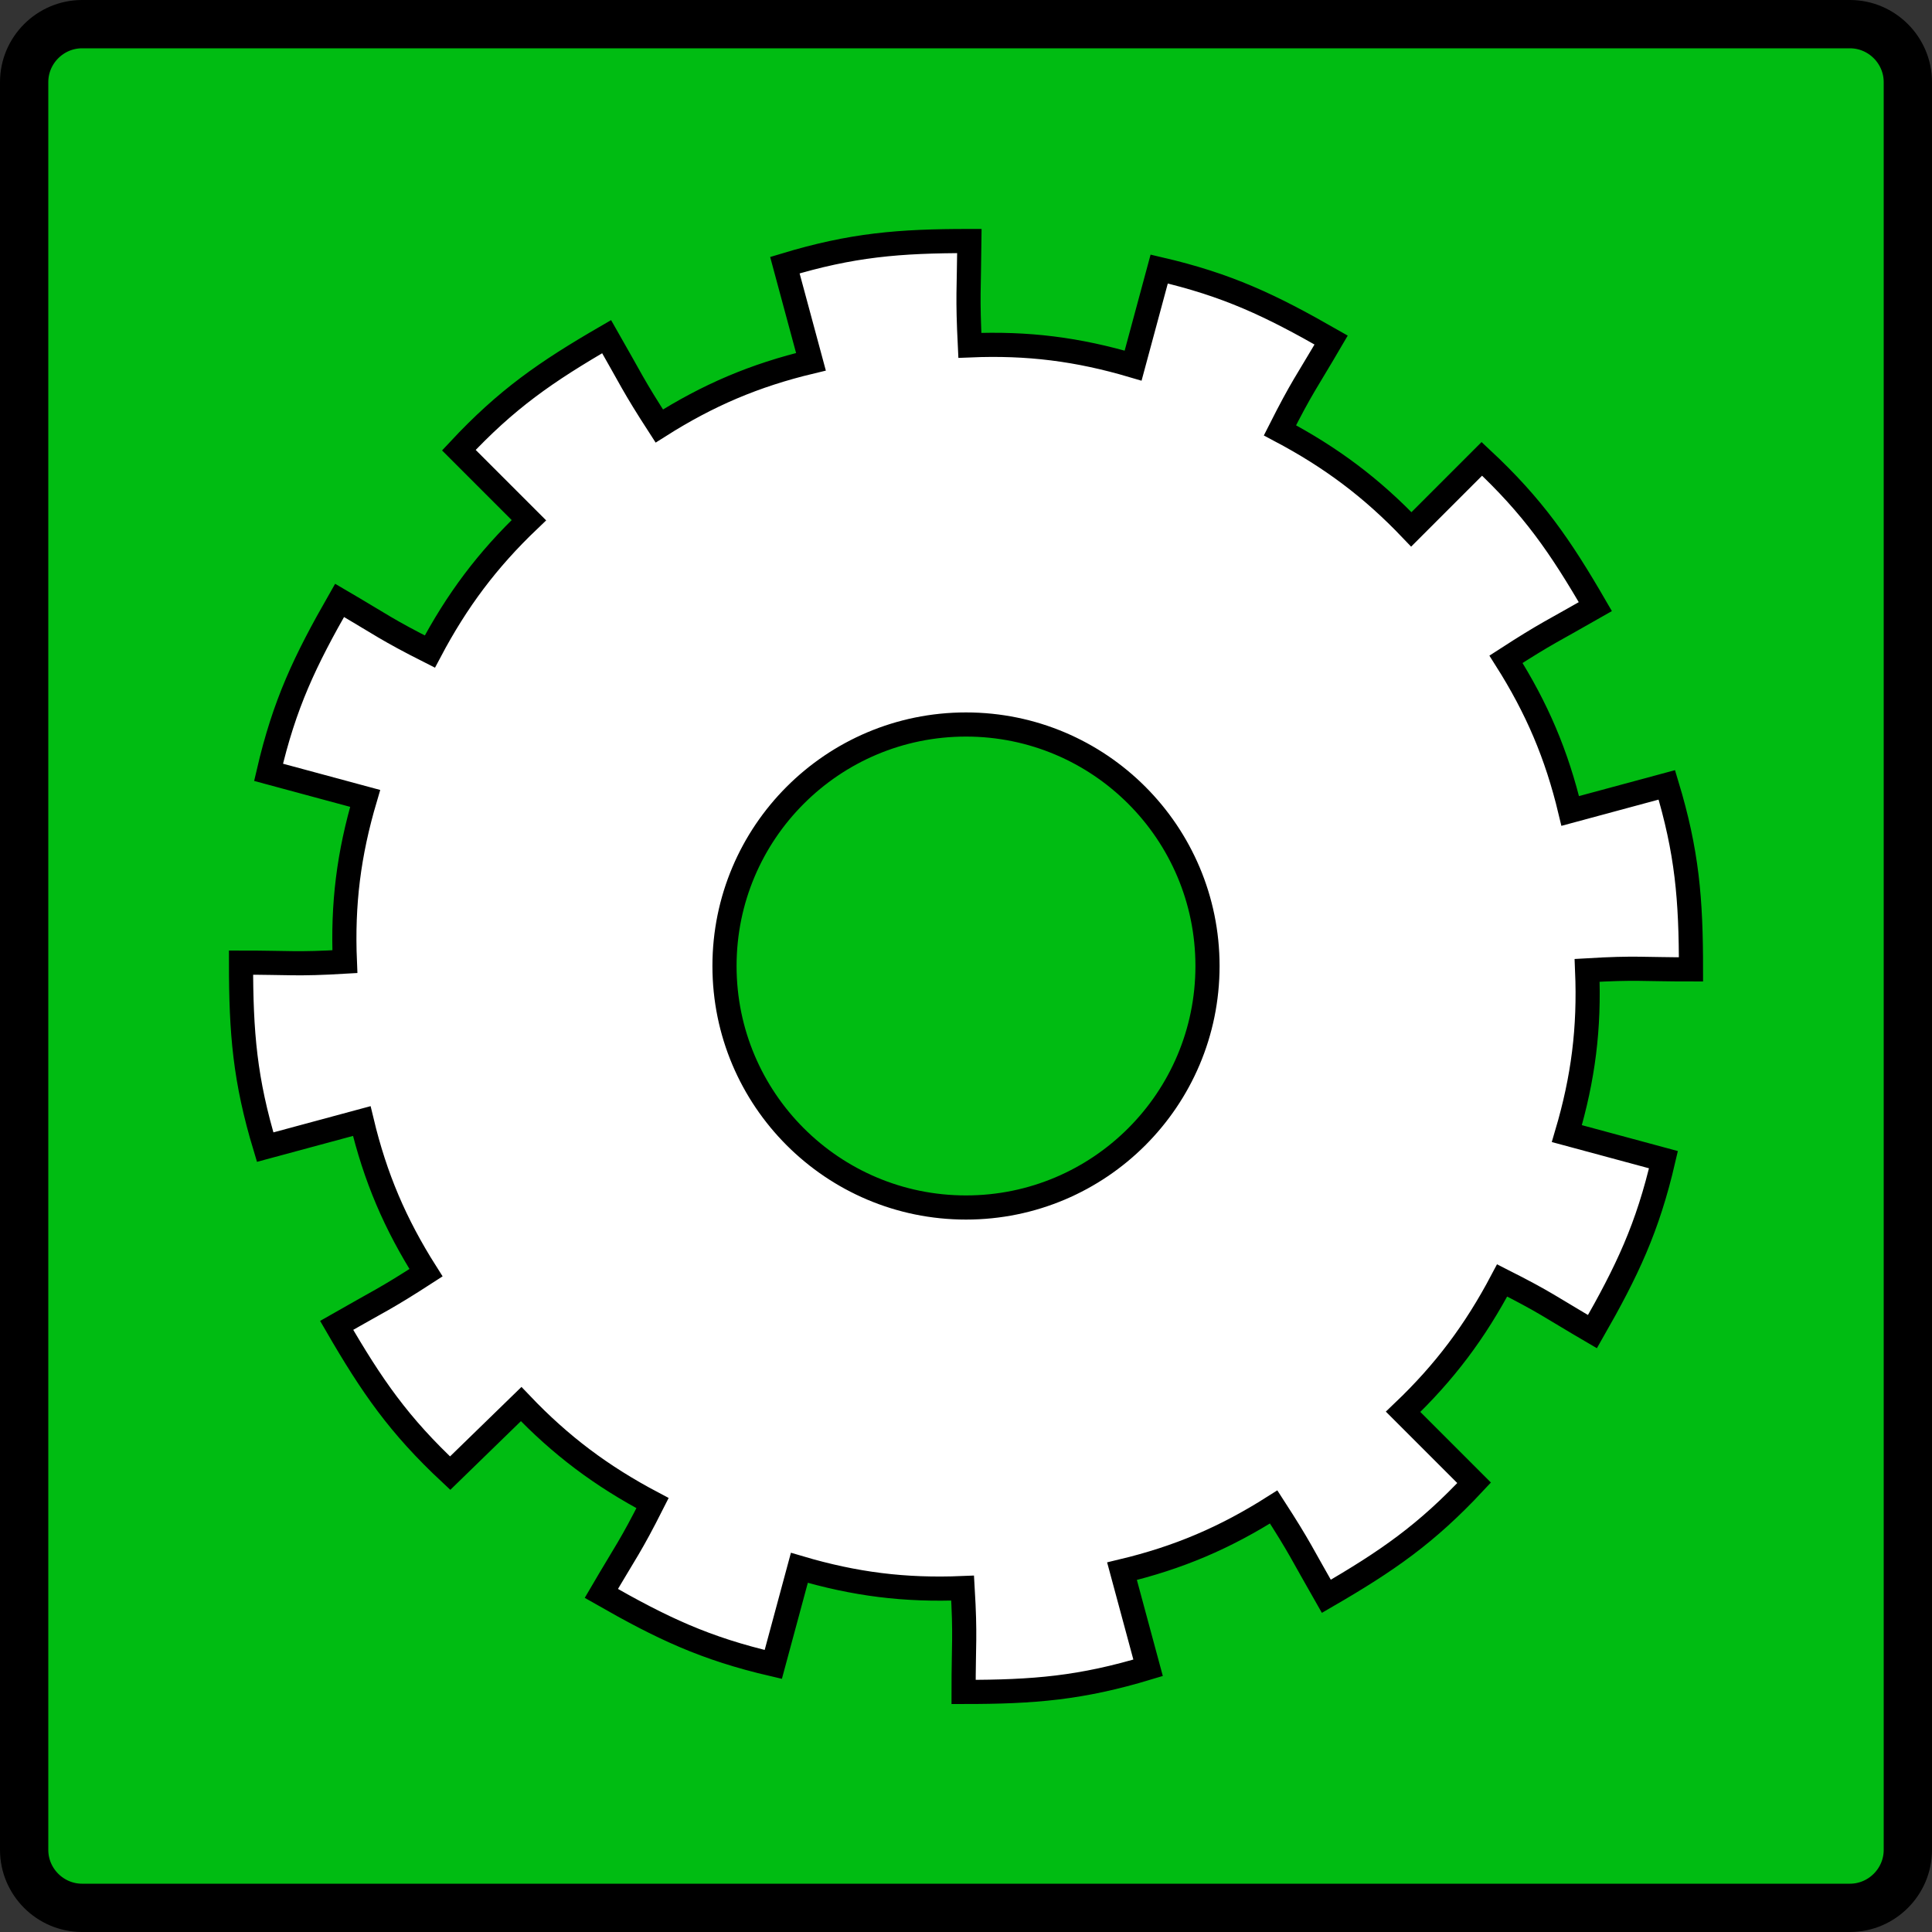
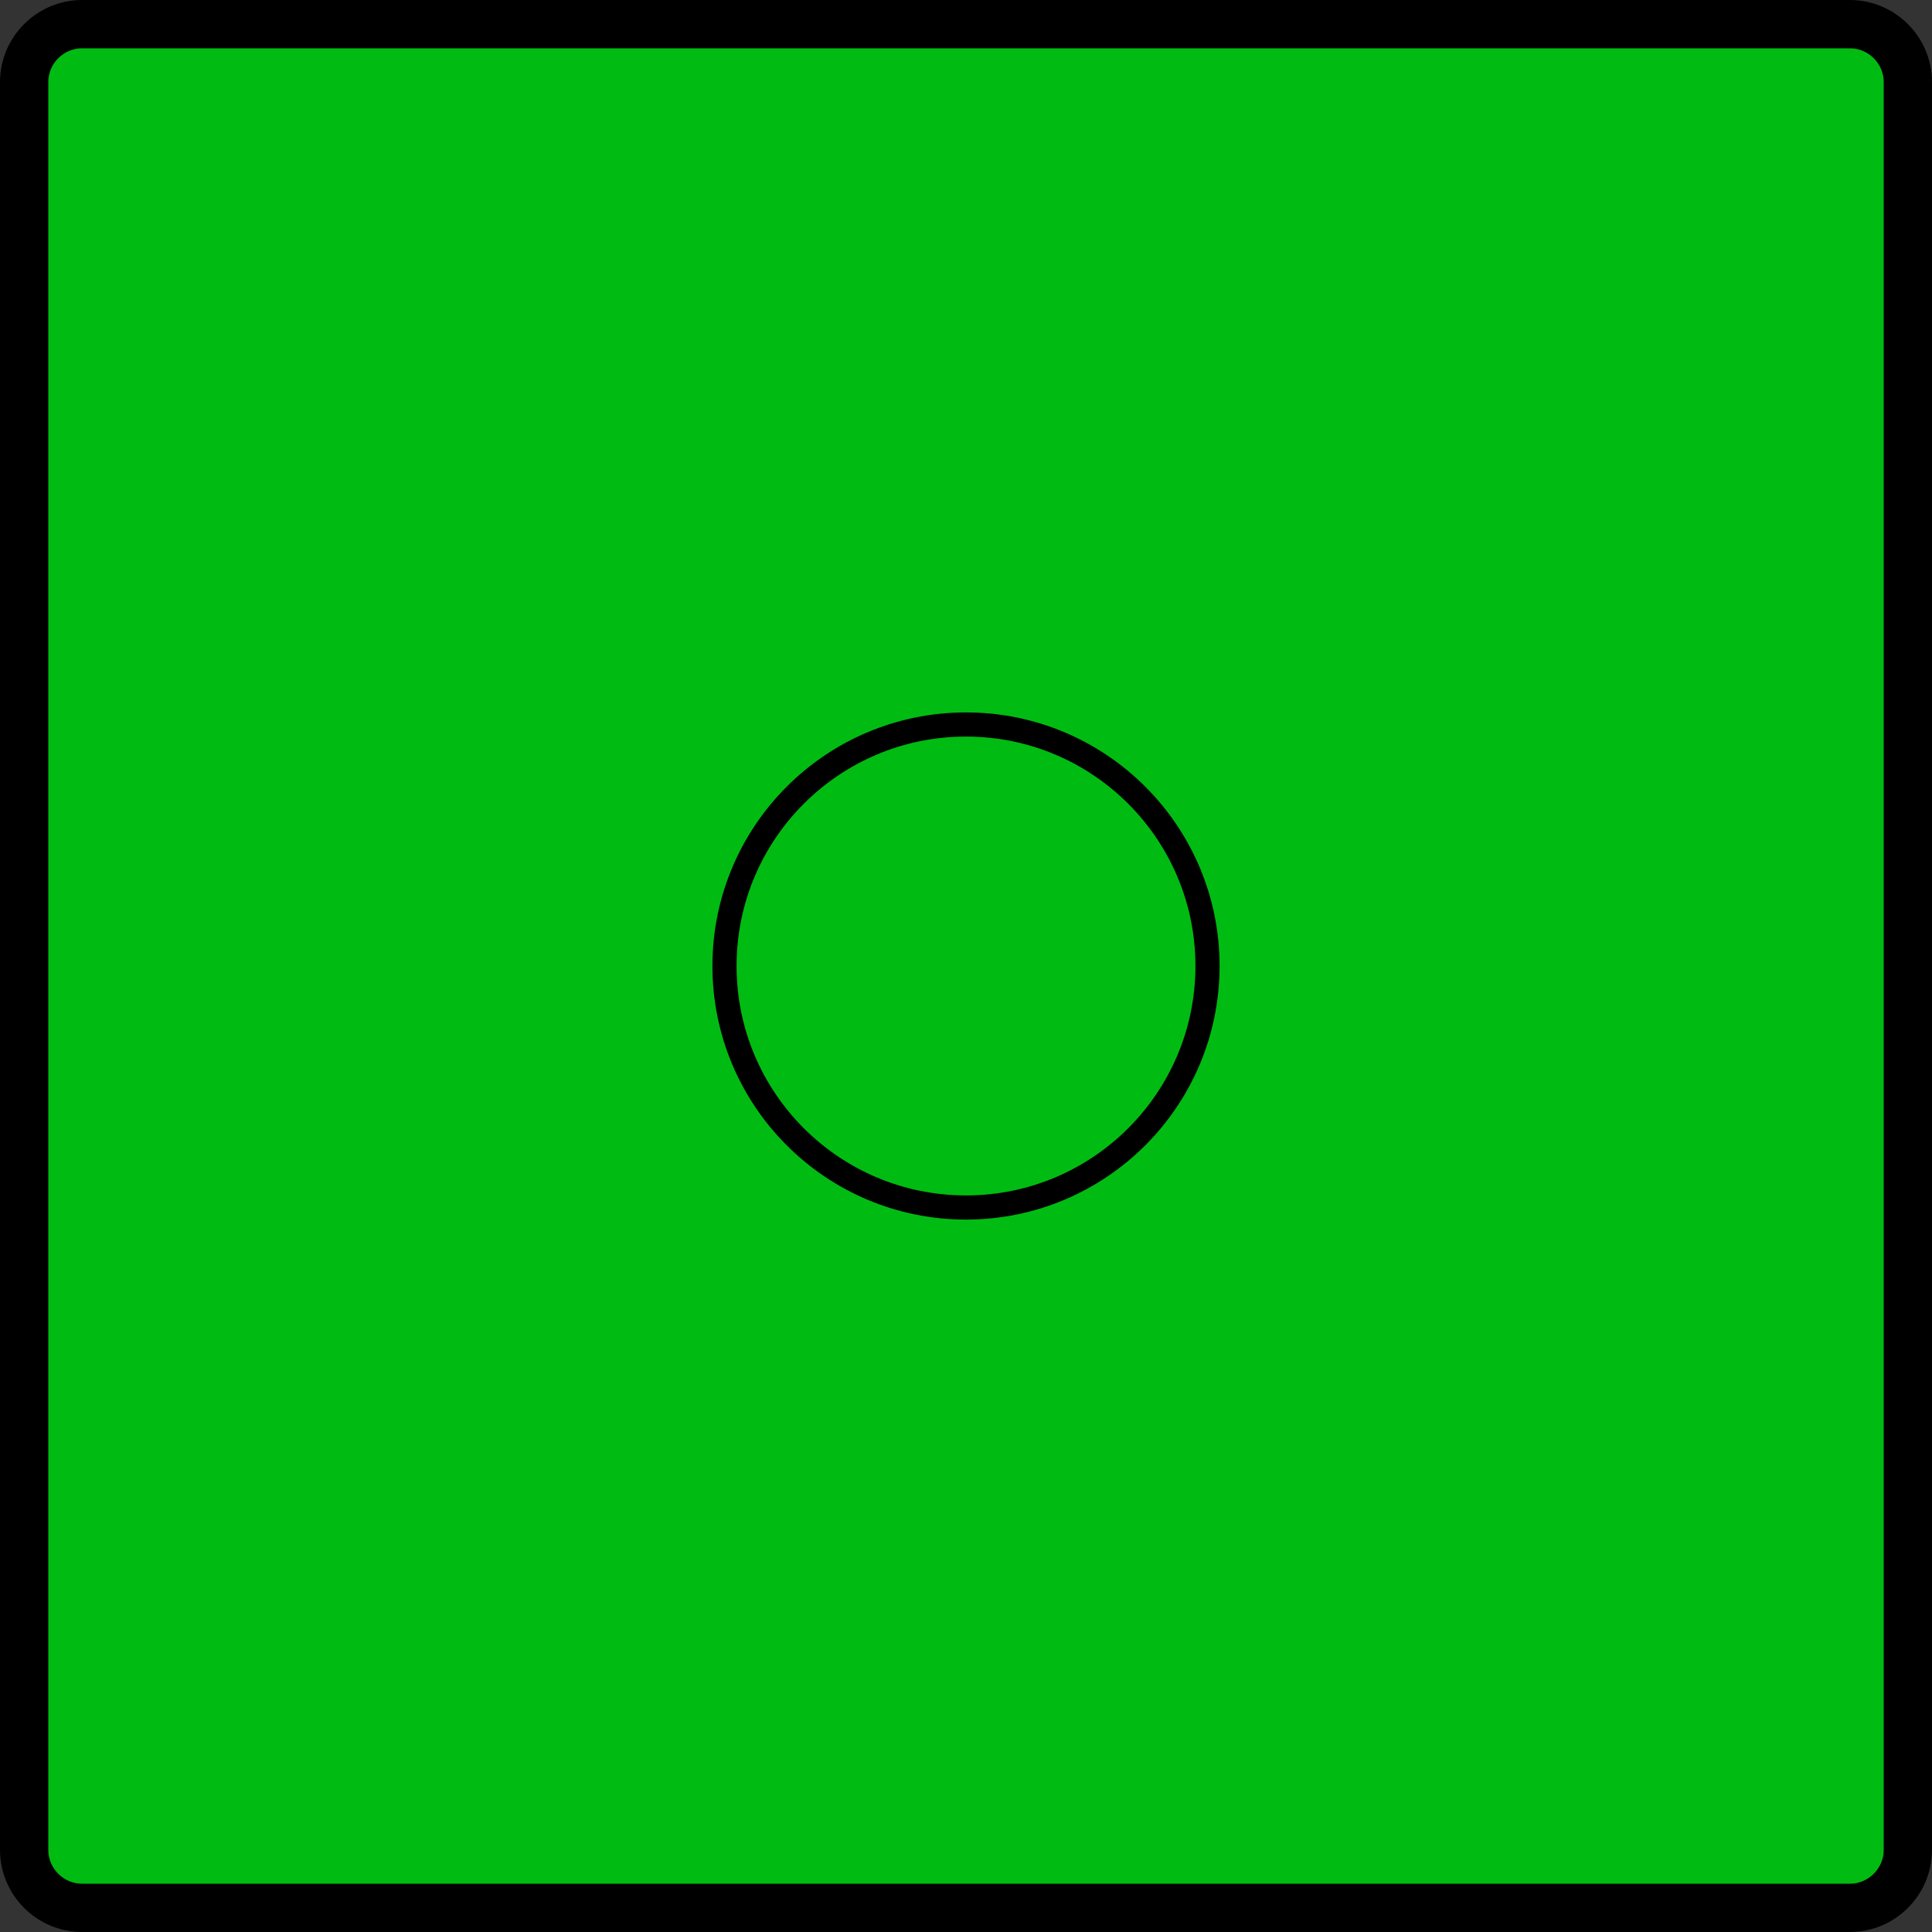
<svg xmlns="http://www.w3.org/2000/svg" version="1.1" id="Layer_1" x="0px" y="0px" viewBox="0 0 400 400" style="enable-background:new 0 0 400 400;" xml:space="preserve">
  <rect x="0" y="0" width="400" height="400" fill="#333333" stroke="none" />
  <style type="text/css">
	.st0{fill:#00BC12;stroke:#000000;stroke-width:10;stroke-miterlimit:10;}
	.st1{fill:#FFFFFF;stroke:#000000;stroke-width:5;stroke-miterlimit:10;}
	.st2{fill:#00BC12;stroke:#000000;stroke-width:5;stroke-miterlimit:10;}
</style>
  <path class="st0" d="M383,395H17c-6.6,0-12-5.4-12-12V17c0-6.6,5.4-12,12-12h366c6.6,0,12,5.4,12,12v366  C395,389.6,389.6,395,383,395z" />
  <g>
    <g>
      <g>
-         <path class="st1" d="M200.8,71.5c12-0.5,22.3,0.8,33.8,4.2l5.4-20c14.2,3.3,23,7.5,35.6,14.7c-5.2,8.9-6,9.6-10.6,18.7     c10.6,5.6,19,11.9,27.2,20.5L306.8,95c10.6,9.9,16.2,18,23.5,30.6c-8.9,5.1-10,5.4-18.5,10.9c6.4,10.1,10.5,19.7,13.3,31.4     l20-5.4c4.2,13.9,5,23.6,5,38.2c-10.3,0-11.3-0.4-21.5,0.2c0.5,12-0.8,22.3-4.2,33.8l20,5.4c-3.3,14.2-7.5,23-14.7,35.6     c-8.9-5.2-9.6-6-18.7-10.6c-5.6,10.6-11.9,19-20.5,27.2l14.7,14.7c-9.9,10.6-18,16.2-30.6,23.5c-5.1-8.9-5.4-10-10.9-18.5     c-10.1,6.4-19.7,10.5-31.4,13.3l5.4,20c-13.9,4.2-23.6,5-38.2,5c0-10.3,0.4-11.3-0.2-21.5c-12,0.5-22.3-0.8-33.8-4.2l-5.4,20     c-14.2-3.3-23-7.5-35.6-14.7c5.2-8.9,6-9.6,10.6-18.7c-10.6-5.6-19-11.9-27.2-20.5L93.2,305c-10.6-9.9-16.2-18-23.5-30.6     c8.9-5.1,10-5.4,18.5-10.9c-6.4-10.1-10.5-19.7-13.3-31.4l-20,5.4c-4.2-13.9-5-23.6-5-38.2c10.3,0,11.3,0.4,21.5-0.2     c-0.5-12,0.8-22.3,4.2-33.8l-20-5.4c3.3-14.2,7.5-23,14.7-35.6c8.9,5.2,9.6,6,18.7,10.6c5.6-10.6,11.9-19,20.5-27.2L95,93.2     c9.9-10.6,18-16.2,30.6-23.5c5.1,8.9,5.4,10,10.9,18.5c10.1-6.4,19.7-10.5,31.4-13.3l-5.4-20c13.9-4.2,23.6-5,38.2-5     C200.6,60.3,200.3,61.3,200.8,71.5z" />
-       </g>
+         </g>
    </g>
  </g>
  <circle class="st2" cx="200" cy="200" r="50" />
</svg>